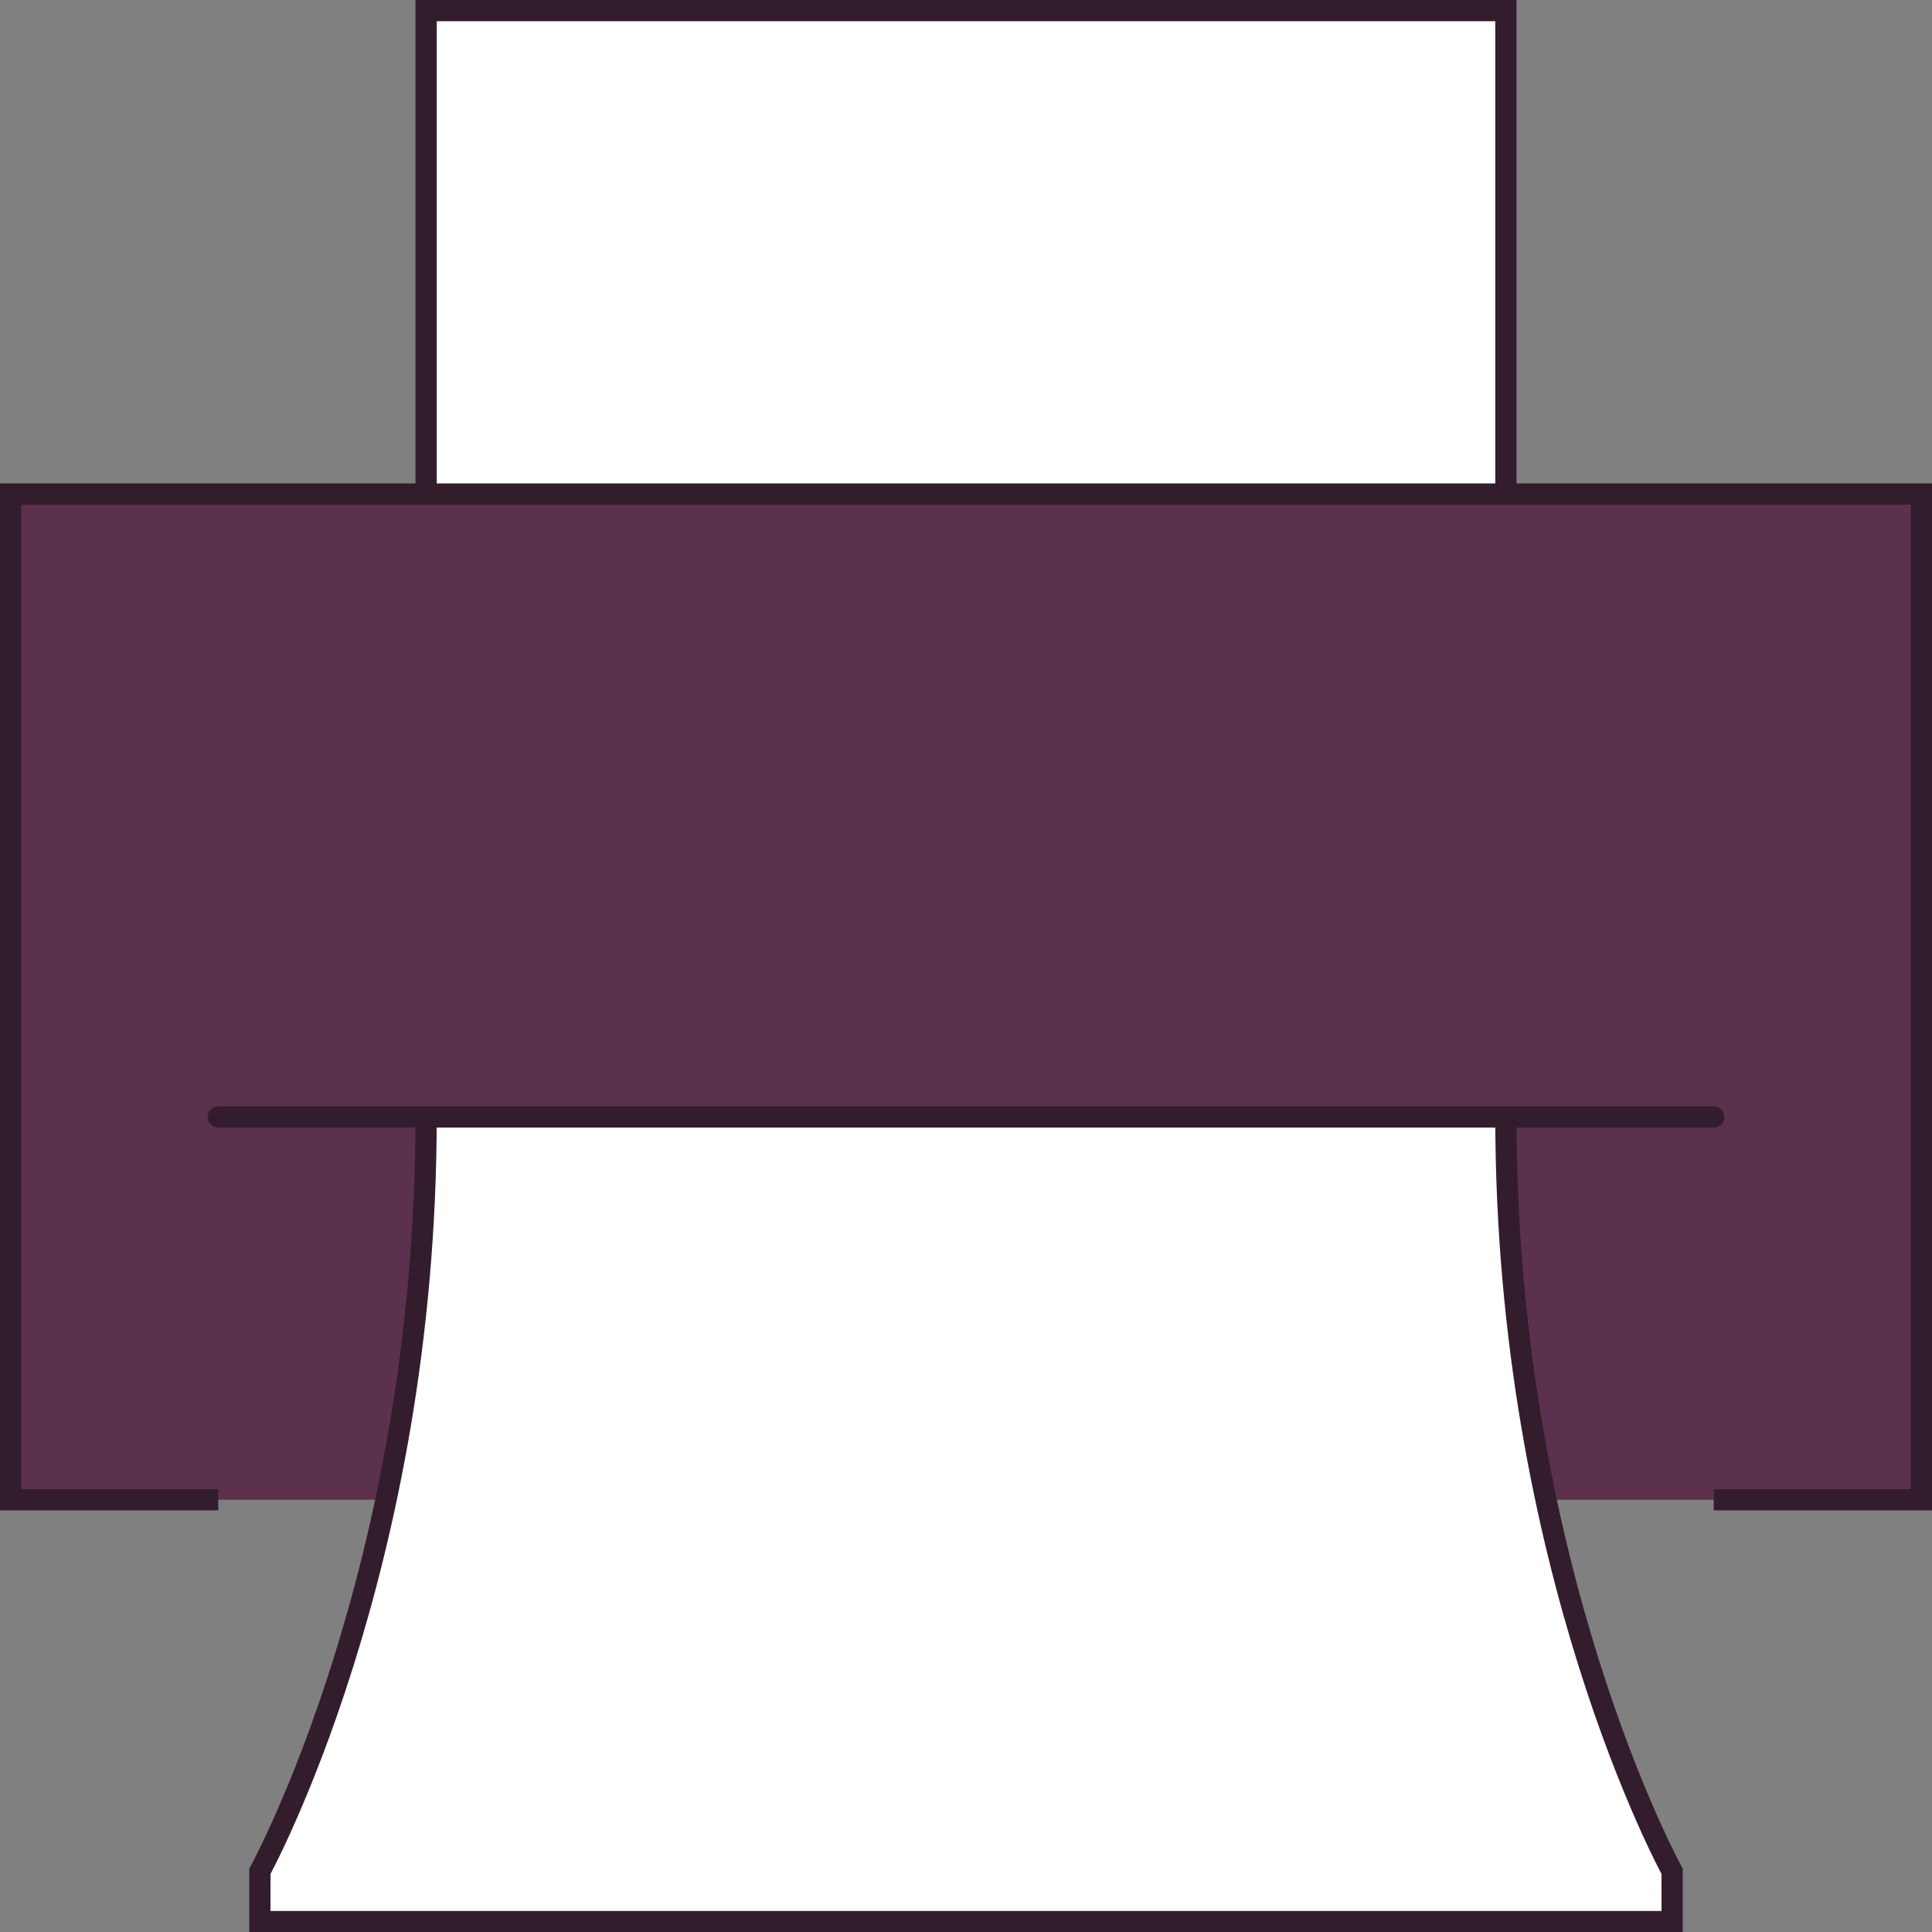
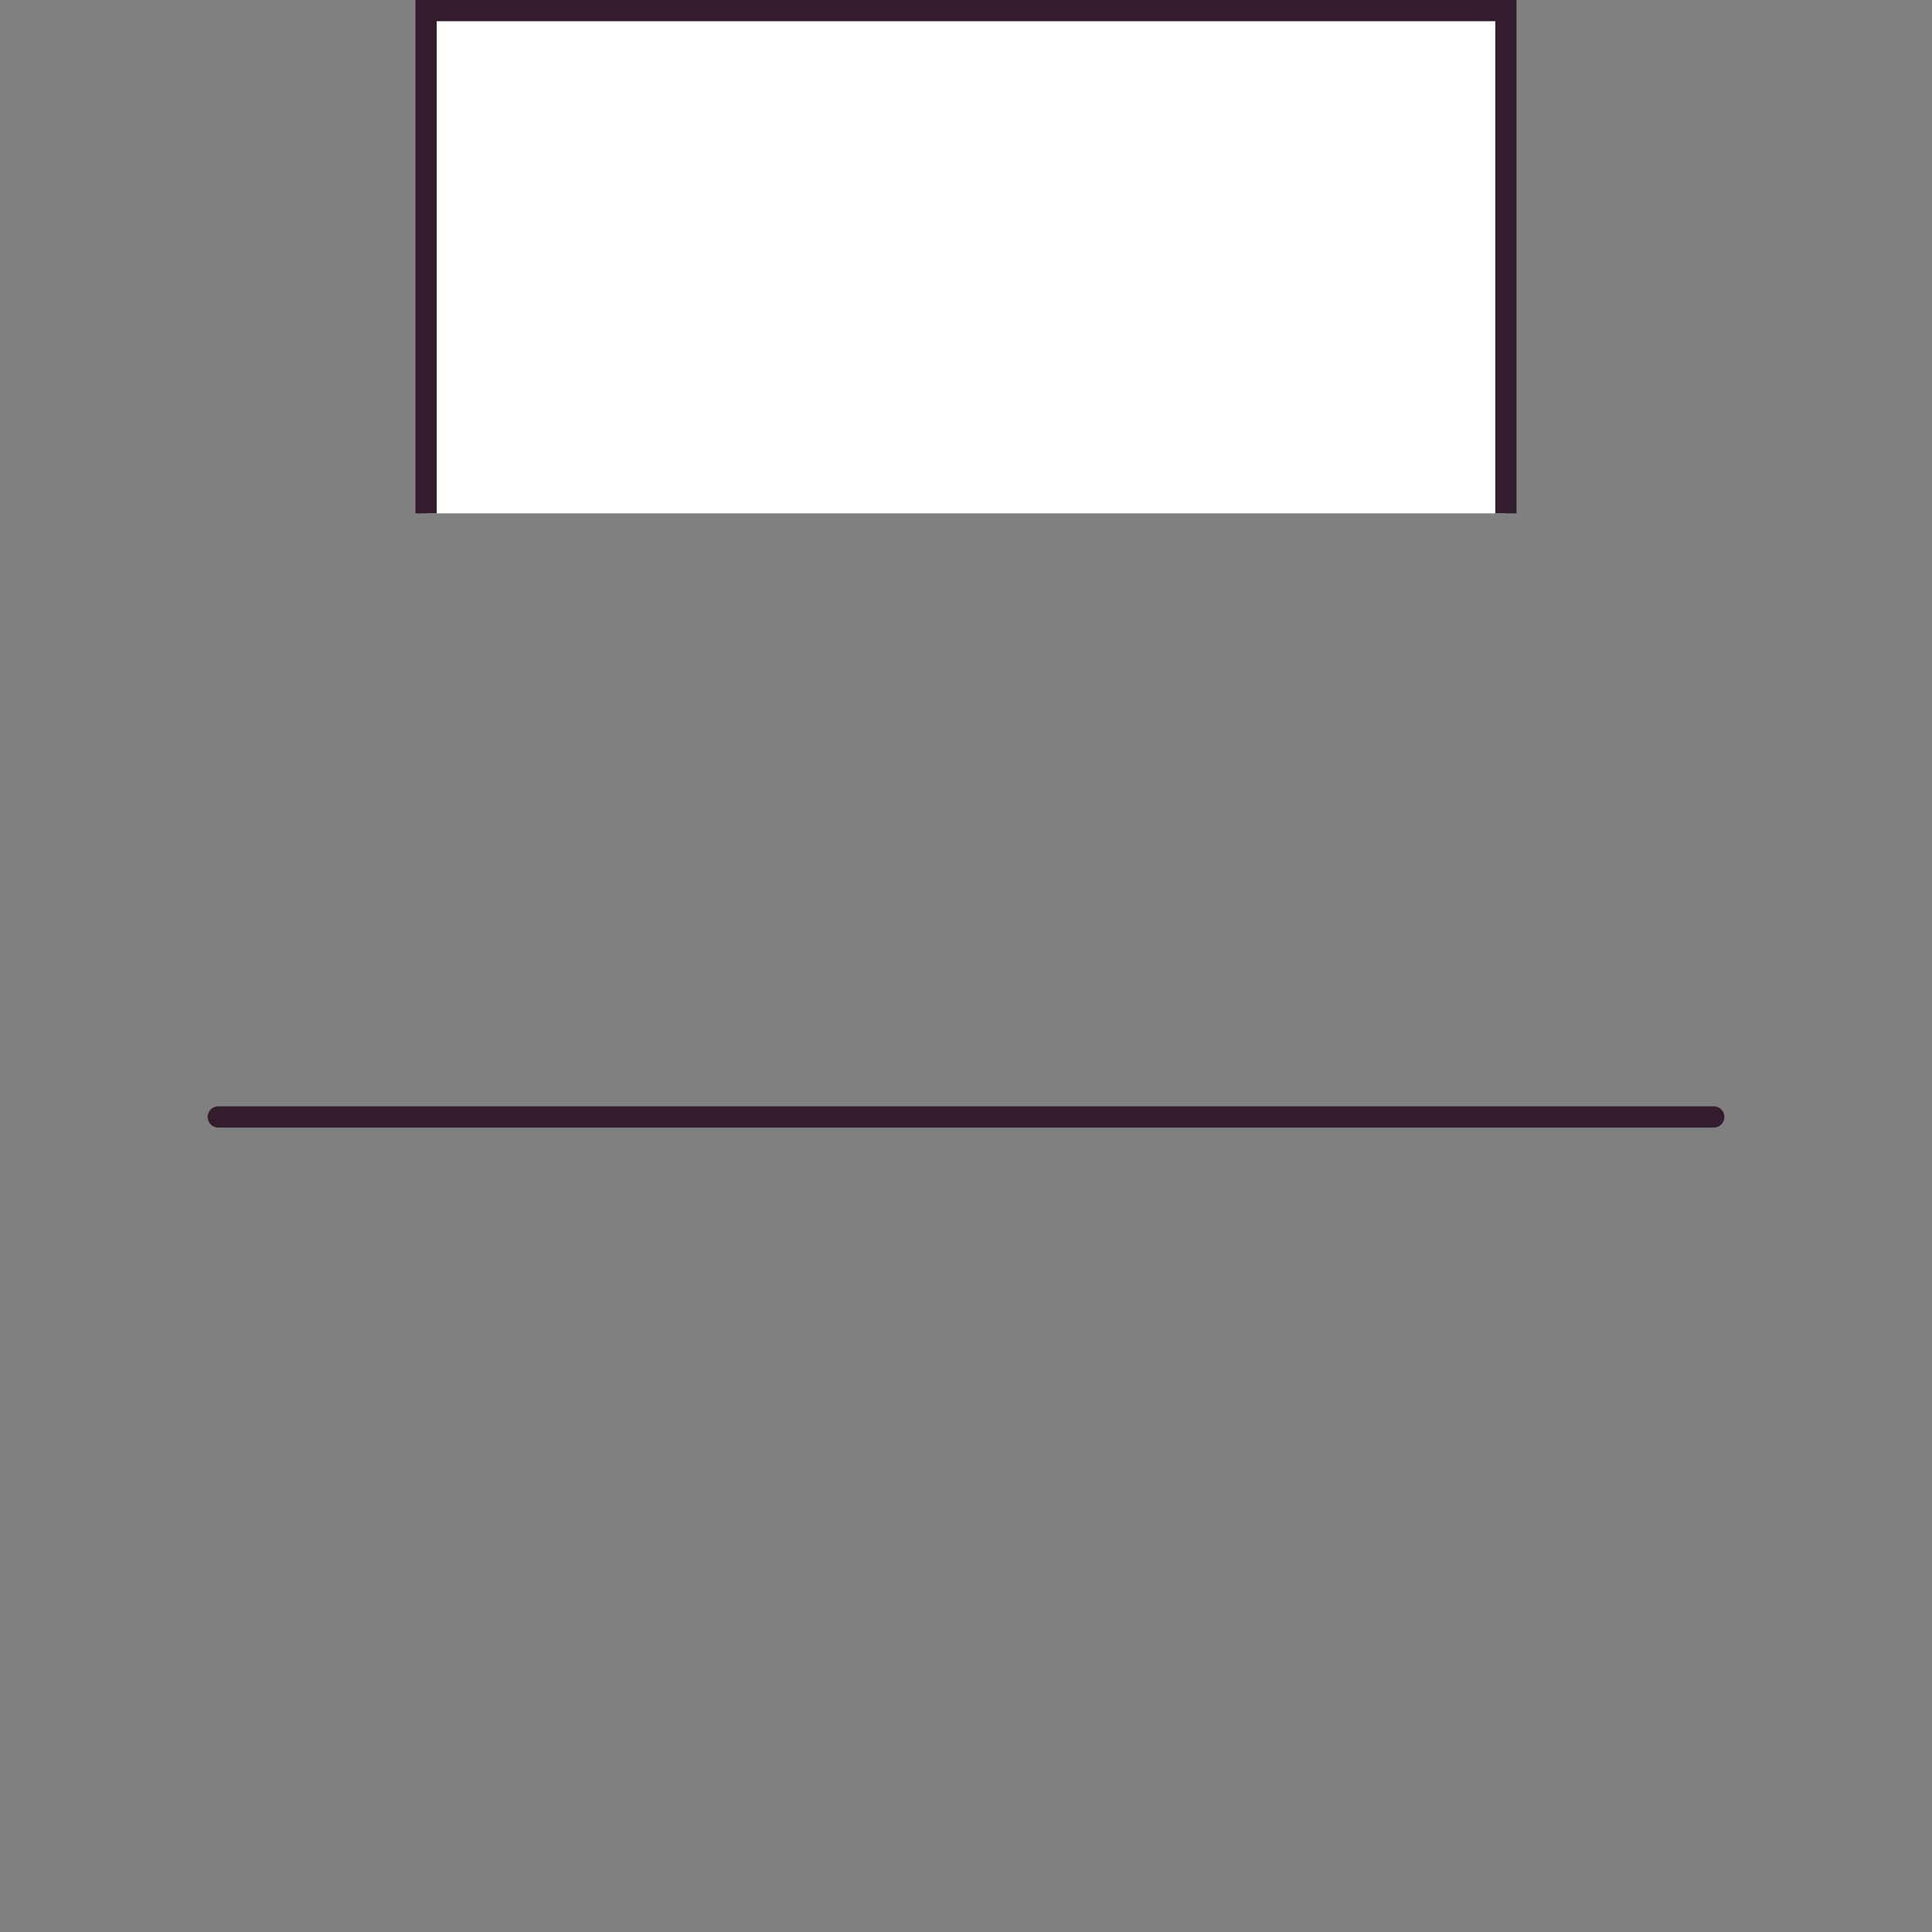
<svg xmlns="http://www.w3.org/2000/svg" id="Layer_2" data-name="Layer 2" viewBox="0 0 91 91">
  <rect x="0" y="0" width="91" height="91" fill="#808080" stroke="none" />
  <defs>
    <style>
      .cls-1 {
        fill: #fff;
      }

      .cls-1, .cls-2, .cls-3 {
        stroke: #331d2d;
      }

      .cls-2 {
        stroke-linecap: round;
      }

      .cls-2, .cls-3 {
        fill: #5b314d;
      }
    </style>
  </defs>
  <g id="Layer_1-2" data-name="Layer 1">
    <g>
      <polyline class="cls-1" points="20.07 24.18 20.07 .5 70.93 .5 70.93 24.18" />
-       <polyline class="cls-3" points="10.28 70.64 .5 70.64 .5 23.27 90.5 23.27 90.5 70.64 80.72 70.64" />
-       <path class="cls-1" d="M20.07,52.61c0,21.32-7.83,35.53-7.83,35.53v2.37h66.52v-2.37s-7.83-14.21-7.83-35.53" />
      <line class="cls-2" x1="10.28" y1="52.61" x2="80.72" y2="52.61" />
    </g>
  </g>
</svg>